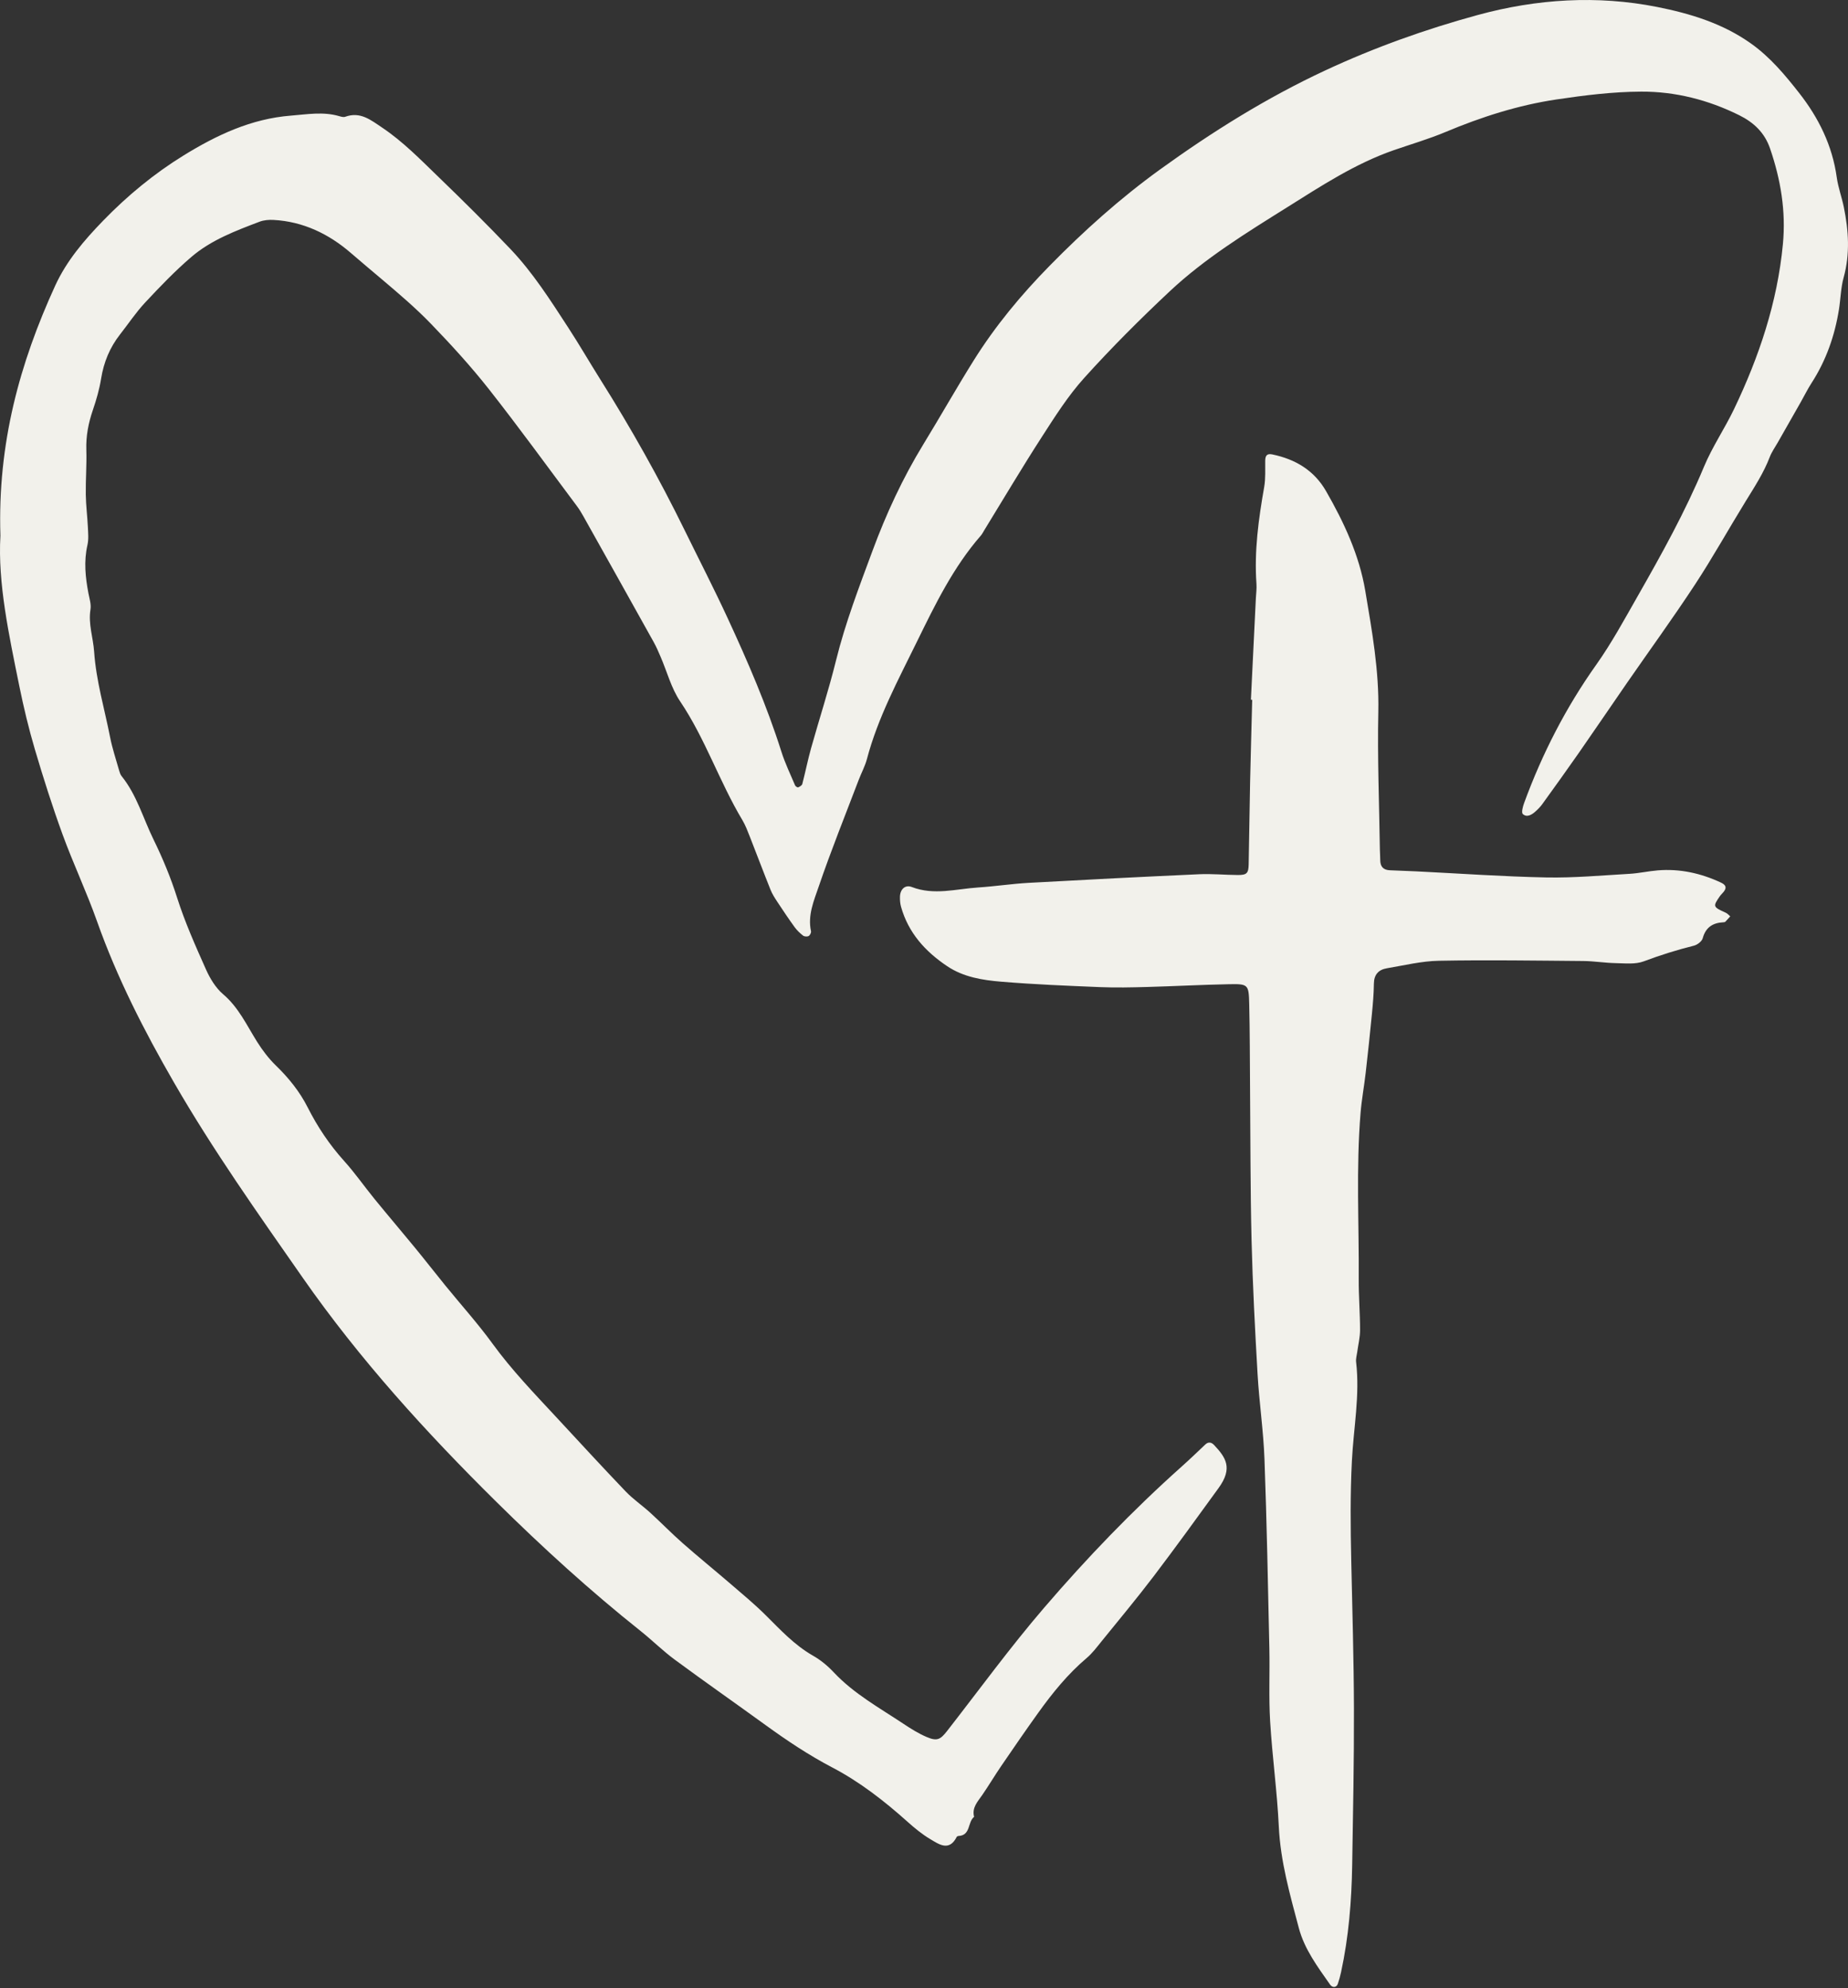
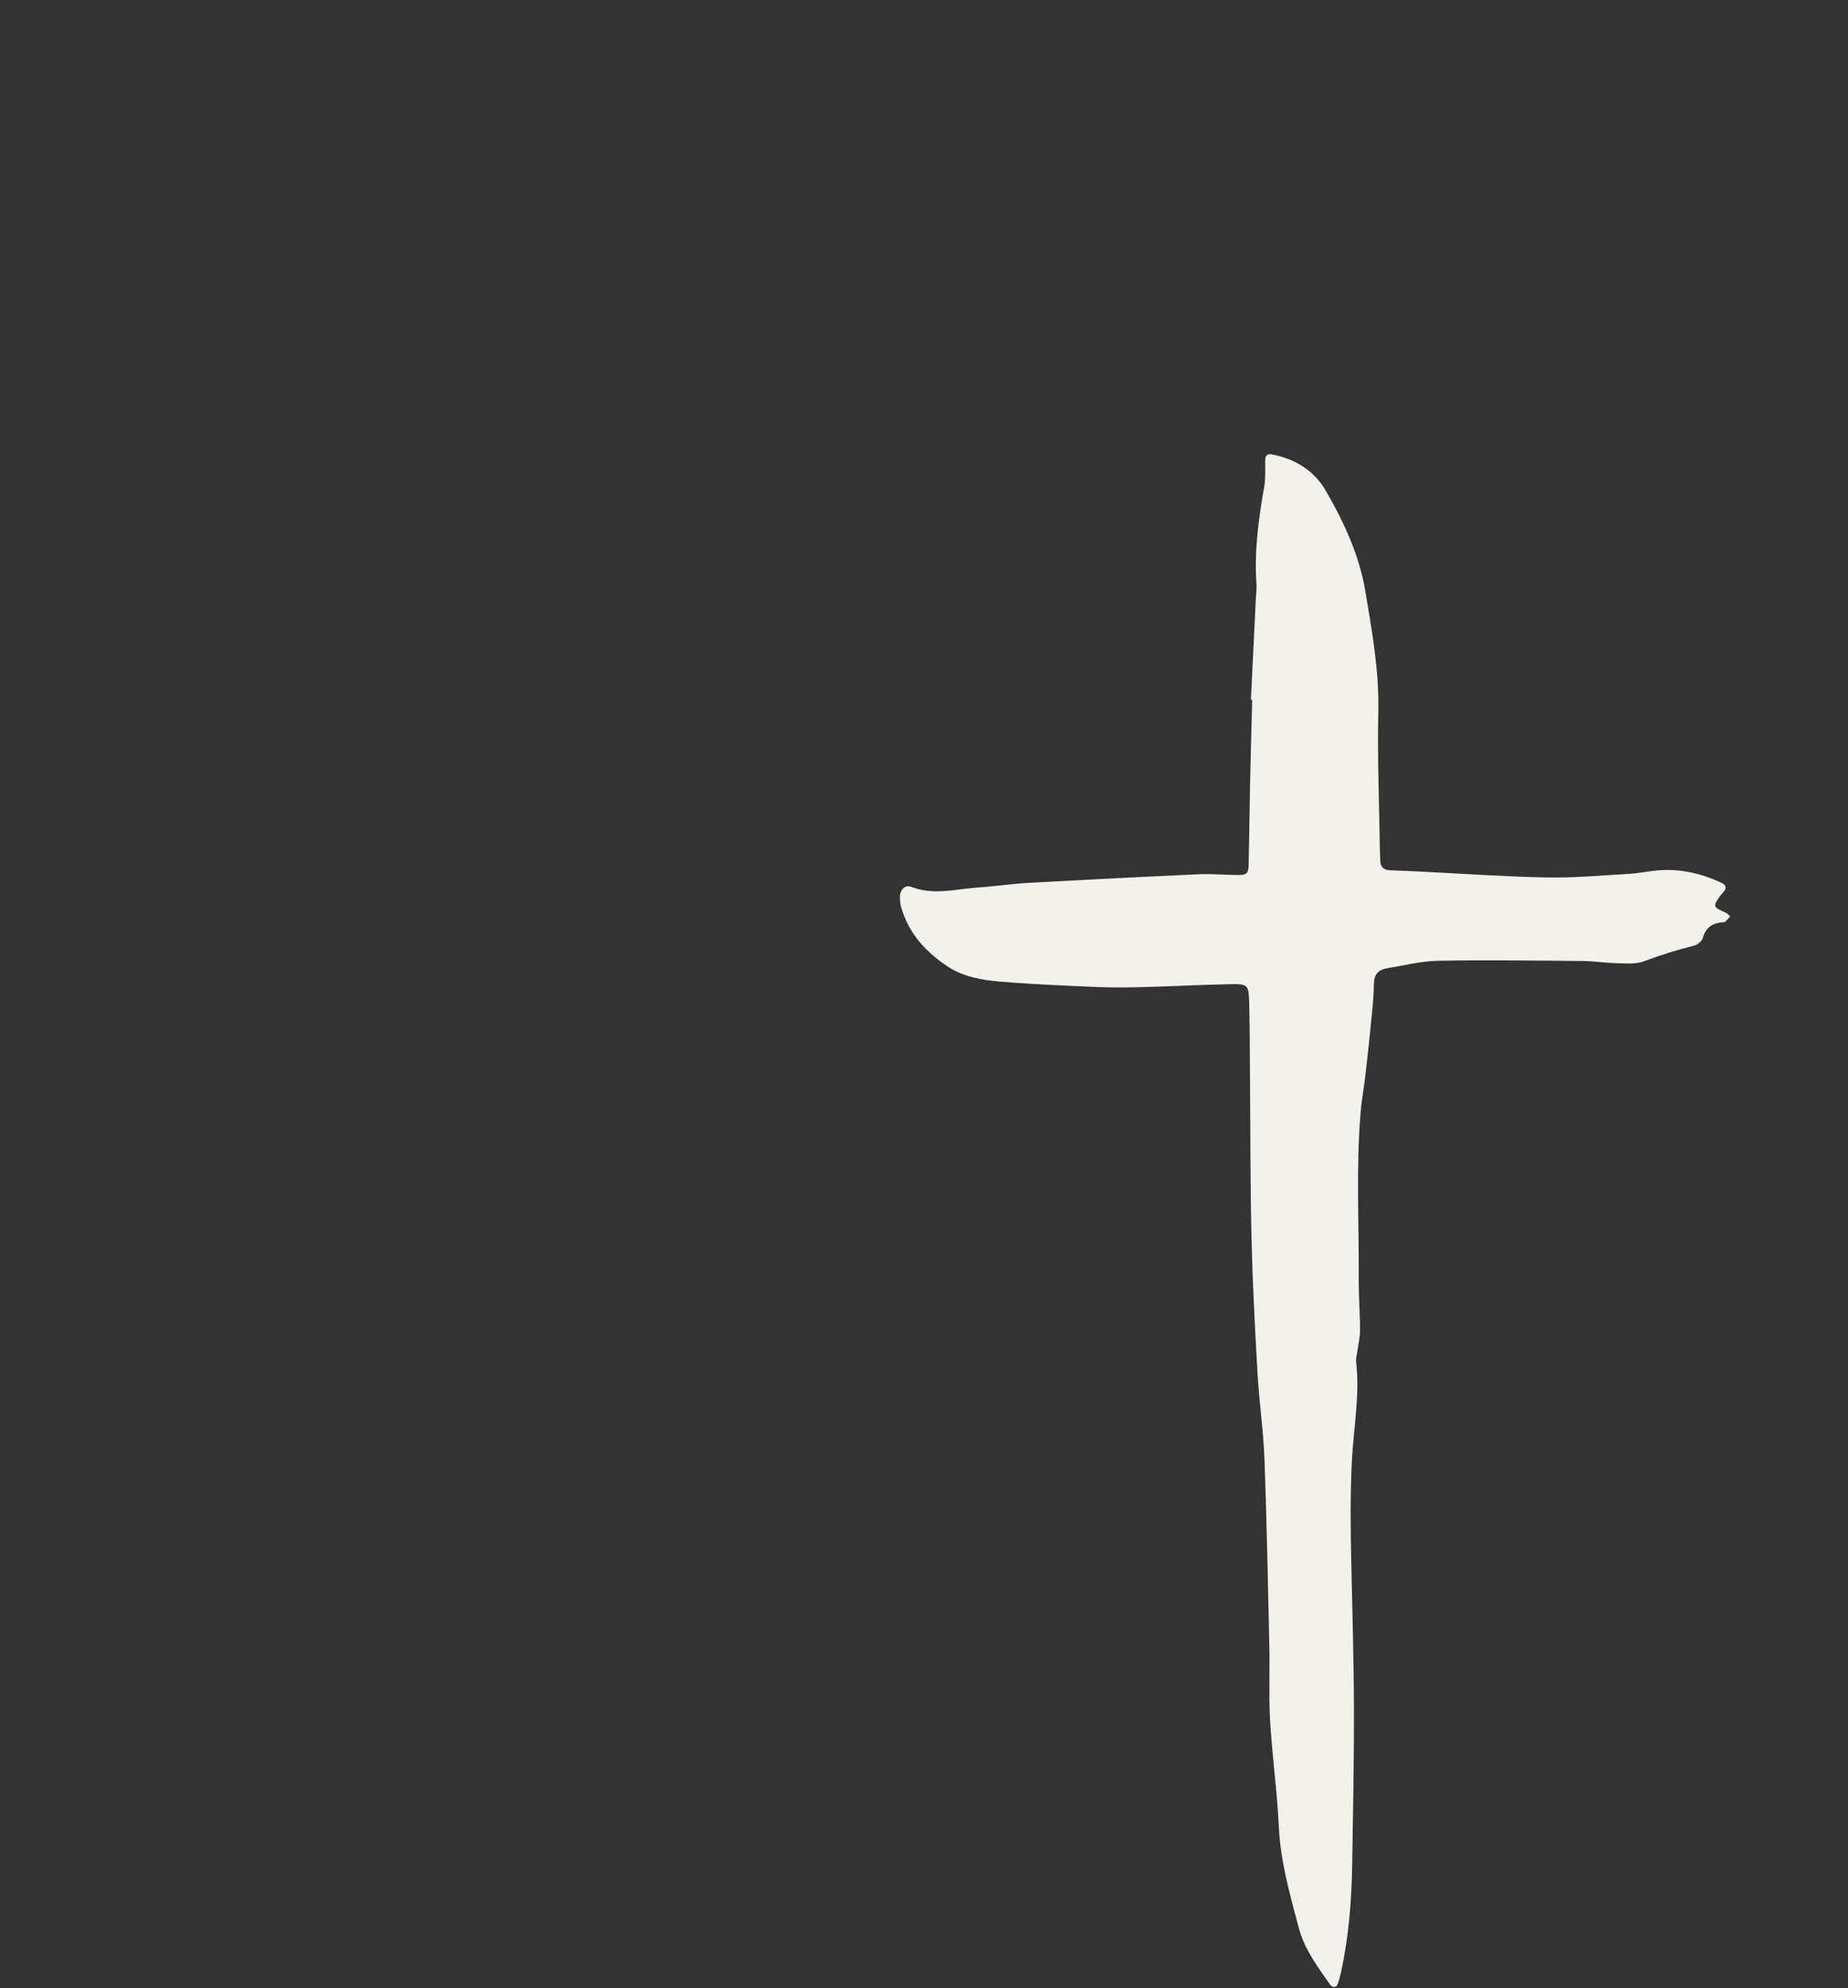
<svg xmlns="http://www.w3.org/2000/svg" fill="#000000" height="500.3" preserveAspectRatio="xMidYMid meet" version="1" viewBox="0.0 0.0 465.1 500.3" width="465.1" zoomAndPan="magnify">
  <rect x="0.0" y="0.0" width="465.1" height="500.3" fill="#333333" stroke="none" />
  <defs>
    <clipPath id="a">
-       <path d="M 0 0 L 465.102 0 L 465.102 465 L 0 465 Z M 0 0" />
-     </clipPath>
+       </clipPath>
  </defs>
  <g>
    <g clip-path="url(#a)" id="change1_2">
-       <path d="M 0.105 134.805 C -0.641 111.582 4.98 91.371 13.879 71.91 C 16.758 65.613 21.211 60.426 25.977 55.512 C 32.059 49.242 38.793 43.688 46.207 39.117 C 54.504 34.008 63.223 29.867 73.266 29.09 C 77.352 28.77 81.336 28.043 85.371 29.227 C 85.855 29.367 86.449 29.543 86.879 29.387 C 90.672 28.016 93.27 30.164 96.168 32.105 C 101.469 35.656 105.859 40.191 110.395 44.566 C 116.527 50.484 122.586 56.488 128.461 62.66 C 134.125 68.613 138.531 75.555 142.996 82.414 C 145.789 86.699 148.352 91.133 151.074 95.461 C 158.812 107.738 165.91 120.371 172.297 133.402 C 175.902 140.754 179.656 148.035 183.094 155.465 C 188.18 166.449 192.988 177.559 196.652 189.129 C 197.57 192.039 198.918 194.816 200.109 197.641 C 200.215 197.883 200.715 198.199 200.883 198.129 C 201.285 197.965 201.824 197.641 201.922 197.281 C 202.695 194.312 203.289 191.293 204.113 188.34 C 206.184 180.949 208.57 173.637 210.41 166.191 C 212.746 156.727 216.246 147.645 219.605 138.562 C 223.027 129.312 227.195 120.297 232.379 111.82 C 236.652 104.84 240.676 97.707 245.016 90.77 C 250.457 82.059 256.977 74.203 264.188 66.859 C 272.816 58.066 281.957 49.871 291.926 42.668 C 305.07 33.172 318.777 24.594 333.543 17.719 C 345.965 11.93 358.801 7.348 371.965 3.762 C 386.793 -0.281 401.984 -1.246 417.098 1.758 C 425.398 3.41 433.59 5.883 440.754 11 C 445.578 14.449 449.258 18.879 452.812 23.406 C 457.699 29.633 461.164 36.625 462.27 44.637 C 462.617 47.156 463.531 49.594 464.043 52.098 C 465.246 57.996 465.648 63.871 464.008 69.812 C 463.289 72.406 463.25 75.184 462.824 77.863 C 461.766 84.488 459.594 90.699 455.934 96.367 C 454.926 97.926 454.109 99.605 453.191 101.219 C 451.266 104.617 449.324 108.008 447.391 111.406 C 446.719 112.59 445.898 113.723 445.418 114.98 C 443.887 118.996 441.555 122.551 439.324 126.176 C 435.039 133.129 431.07 140.281 426.59 147.102 C 421.094 155.473 415.199 163.582 409.496 171.82 C 405.43 177.695 401.426 183.617 397.34 189.48 C 394.324 193.809 391.238 198.086 388.152 202.363 C 387.66 203.047 387.047 203.66 386.414 204.227 C 385.488 205.055 384.262 205.766 383.262 204.848 C 382.855 204.477 383.258 202.969 383.582 202.086 C 388.117 189.691 394.074 178.07 401.738 167.273 C 405.574 161.867 408.762 155.988 412.055 150.215 C 418.141 139.547 424.109 128.824 428.855 117.445 C 430.945 112.434 434.066 107.859 436.422 102.941 C 442.719 89.789 447.316 76.133 448.711 61.48 C 449.508 53.125 448.164 45.191 445.477 37.352 C 444.105 33.352 441.348 30.789 437.688 28.977 C 429.922 25.133 421.625 23.016 413.043 23.059 C 405.918 23.09 398.75 23.977 391.684 25.035 C 382.059 26.477 372.82 29.434 363.824 33.211 C 359.594 34.984 355.16 36.277 350.816 37.781 C 341.074 41.164 332.527 46.785 323.875 52.207 C 313.621 58.633 303.281 64.98 294.422 73.281 C 286.969 80.266 279.719 87.512 272.879 95.094 C 268.793 99.617 265.473 104.879 262.152 110.031 C 257.172 117.746 252.492 125.652 247.688 133.477 C 247.422 133.91 247.195 134.387 246.863 134.766 C 239.938 142.699 235.344 152.137 230.797 161.422 C 226.098 171.02 220.953 180.535 218.184 191.012 C 217.707 192.812 216.789 194.488 216.121 196.238 C 212.73 205.152 209.156 214 206.078 223.023 C 204.863 226.594 203.23 230.297 204.113 234.34 C 204.191 234.699 203.848 235.371 203.516 235.543 C 203.148 235.734 202.434 235.688 202.113 235.438 C 201.324 234.824 200.57 234.105 199.984 233.297 C 198.488 231.234 197.07 229.117 195.668 226.992 C 195.02 226.004 194.359 224.992 193.926 223.906 C 192.148 219.477 190.473 215.012 188.727 210.57 C 188.164 209.145 187.621 207.68 186.84 206.371 C 181.059 196.715 177.508 185.902 171.18 176.496 C 168.941 173.176 167.891 169.062 166.277 165.32 C 165.742 164.078 165.211 162.82 164.555 161.637 C 158.668 151.066 152.762 140.508 146.844 129.953 C 146.348 129.062 145.816 128.184 145.207 127.367 C 137.855 117.539 130.652 107.598 123.062 97.953 C 118.535 92.203 113.566 86.77 108.48 81.5 C 104.586 77.465 100.277 73.812 95.988 70.184 C 93.41 68 90.816 65.836 88.266 63.629 C 82.781 58.887 76.312 55.742 68.844 55.344 C 67.68 55.281 66.406 55.383 65.332 55.789 C 59.281 58.09 53.145 60.391 48.18 64.645 C 44.047 68.184 40.254 72.145 36.535 76.125 C 34.219 78.602 32.32 81.473 30.215 84.152 C 27.637 87.441 26.113 91.141 25.445 95.285 C 25.016 97.957 24.254 100.605 23.375 103.172 C 22.254 106.438 21.617 109.711 21.727 113.191 C 21.844 116.938 21.539 120.699 21.59 124.449 C 21.625 127.164 21.984 129.871 22.113 132.586 C 22.184 134.105 22.344 135.691 22.008 137.145 C 21.066 141.254 21.488 145.277 22.262 149.328 C 22.52 150.66 22.977 152.074 22.77 153.359 C 22.18 157.02 23.449 160.453 23.691 163.984 C 24.195 171.348 26.309 178.359 27.711 185.523 C 28.266 188.355 29.203 191.117 29.988 193.902 C 30.125 194.395 30.297 194.922 30.605 195.305 C 34.43 200.039 36.016 205.906 38.633 211.246 C 40.953 215.984 42.969 220.836 44.578 225.91 C 46.531 232.059 49.188 238.004 51.82 243.91 C 52.844 246.203 54.27 248.586 56.145 250.18 C 60.066 253.508 62.09 258 64.711 262.164 C 66.055 264.301 67.621 266.371 69.43 268.125 C 72.648 271.246 75.41 274.664 77.43 278.648 C 79.906 283.551 82.914 288.047 86.605 292.141 C 89.34 295.172 91.684 298.555 94.27 301.723 C 97.598 305.805 101.02 309.809 104.359 313.879 C 106.949 317.035 109.457 320.262 112.035 323.434 C 116.012 328.328 120.254 333.027 123.957 338.121 C 128.789 344.77 134.461 350.641 140.016 356.629 C 145.812 362.875 151.578 369.156 157.469 375.312 C 159.344 377.266 161.629 378.82 163.641 380.652 C 166.41 383.176 169.023 385.867 171.832 388.34 C 175.789 391.82 179.887 395.145 183.883 398.582 C 186.848 401.133 189.871 403.637 192.641 406.387 C 196.391 410.109 199.949 413.984 204.633 416.648 C 206.535 417.73 208.309 419.195 209.809 420.797 C 214.902 426.23 221.363 429.773 227.453 433.824 C 229.285 435.047 231.191 436.234 233.207 437.094 C 235.848 438.219 236.656 437.777 238.406 435.531 C 246.477 425.18 254.219 414.543 262.762 404.598 C 273.531 392.055 285 380.121 297.355 369.086 C 299.387 367.27 301.359 365.387 303.336 363.504 C 304.148 362.73 304.926 362.953 305.551 363.617 C 308.484 366.746 310.359 369.395 306.691 374.449 C 301.285 381.898 295.891 389.363 290.324 396.691 C 286.098 402.25 281.617 407.617 277.223 413.043 C 276.043 414.504 274.898 416.039 273.48 417.238 C 268.754 421.238 264.902 425.992 261.32 430.984 C 258.141 435.41 255.059 439.902 251.98 444.402 C 250.344 446.797 248.863 449.297 247.219 451.684 C 246.062 453.367 244.559 454.867 245.16 457.188 C 243.492 458.496 244.344 461.859 241.234 462.008 C 241.078 462.012 240.852 462.113 240.789 462.234 C 238.883 465.98 236.344 464.117 234.137 462.809 C 232.098 461.598 230.227 460.059 228.453 458.473 C 222.598 453.234 216.43 448.414 209.461 444.766 C 203.539 441.668 198.027 437.98 192.633 434.07 C 185.043 428.566 177.352 423.195 169.809 417.629 C 166.797 415.406 164.121 412.734 161.191 410.402 C 148.496 400.297 136.527 389.387 124.992 377.992 C 107.242 360.461 90.5 342.043 76.195 321.539 C 64.969 305.453 53.617 289.43 43.801 272.426 C 36.297 259.426 29.461 246.078 24.426 231.859 C 21.809 224.473 18.438 217.355 15.75 209.996 C 13.184 202.953 10.914 195.793 8.785 188.605 C 7.242 183.383 5.965 178.066 4.879 172.73 C 2.23 159.691 -0.586 146.66 0.105 134.805" fill="#f2f1eb" />
-     </g>
+       </g>
    <g id="change1_1">
      <path d="M 314.824 176.082 C 315.242 167.562 315.66 159.043 316.074 150.523 C 316.133 149.328 316.309 148.129 316.223 146.945 C 315.633 138.699 316.75 130.609 318.172 122.523 C 318.547 120.375 318.395 118.133 318.426 115.93 C 318.441 114.566 318.934 114.078 320.254 114.359 C 326.023 115.574 330.719 118.336 333.742 123.594 C 338.273 131.473 342.105 139.73 343.609 148.68 C 345.297 158.723 347.109 168.77 346.891 179.094 C 346.645 190.672 347.117 202.266 347.285 213.852 C 347.297 214.703 347.379 215.555 347.375 216.406 C 347.371 218.062 348.137 218.938 349.824 218.996 C 352.039 219.07 354.254 219.16 356.469 219.27 C 367.367 219.805 378.258 220.586 389.16 220.801 C 396.133 220.938 403.121 220.289 410.094 219.891 C 412.473 219.758 414.828 219.219 417.207 219.023 C 422.773 218.562 428.051 219.73 433.098 222.082 C 434.246 222.617 434.707 223.27 433.828 224.391 C 433.512 224.793 433.117 225.137 432.828 225.555 C 431.059 228.121 431.117 228.23 434.344 229.684 C 434.766 229.875 435.09 230.281 435.457 230.59 C 435.055 231.043 434.66 231.508 434.234 231.941 C 434.133 232.047 433.918 232.074 433.754 232.082 C 431.082 232.215 429.289 233.328 428.535 236.102 C 428.32 236.883 427.199 237.746 426.34 237.965 C 422.039 239.039 417.844 240.352 413.684 241.918 C 411.566 242.711 408.98 242.406 406.613 242.363 C 403.898 242.312 401.184 241.852 398.469 241.828 C 386.367 241.727 374.262 241.539 362.164 241.766 C 357.777 241.844 353.402 242.93 349.039 243.66 C 346.949 244.012 345.801 245.246 345.777 247.543 C 345.75 250.098 345.523 252.652 345.277 255.195 C 344.801 260.105 344.281 265.016 343.719 269.914 C 343.336 273.289 342.707 276.637 342.426 280.02 C 341.273 293.973 342.055 307.957 341.961 321.93 C 341.934 326.188 342.297 330.445 342.297 334.699 C 342.297 336.535 341.832 338.371 341.586 340.211 C 341.473 341.051 341.203 341.914 341.301 342.734 C 342.289 351.113 340.652 359.383 340.238 367.695 C 339.816 376.027 339.898 384.348 340.078 392.676 C 340.344 405.113 340.723 417.555 340.758 429.992 C 340.793 443.121 340.527 456.25 340.312 469.379 C 340.164 478.418 339.438 487.41 337.516 496.273 C 337.301 497.266 337.035 498.254 336.703 499.215 C 336.375 500.168 335.355 500.277 334.75 499.406 C 331.625 494.934 328.312 490.543 326.883 485.156 C 324.656 476.766 322.266 468.438 321.848 459.645 C 321.426 450.801 320.195 442 319.664 433.16 C 319.297 427.051 319.602 420.902 319.469 414.777 C 319.121 398.918 318.824 383.055 318.242 367.203 C 317.98 360.062 316.914 352.949 316.504 345.809 C 315.855 334.578 315.27 323.336 314.988 312.09 C 314.672 299.305 314.719 286.512 314.609 273.719 C 314.551 266.727 314.566 259.734 314.402 252.746 C 314.285 247.676 314.18 247.566 309.141 247.672 C 302.332 247.809 295.527 248.176 288.719 248.363 C 284.797 248.469 280.867 248.562 276.957 248.402 C 268.613 248.059 260.262 247.727 251.945 247.031 C 247.23 246.633 242.488 245.887 238.367 243.121 C 232.836 239.41 228.605 234.723 226.77 228.18 C 226.543 227.371 226.477 226.492 226.5 225.652 C 226.555 223.754 227.82 222.566 229.484 223.211 C 235.07 225.367 240.625 223.688 246.18 223.324 C 250.43 223.047 254.656 222.398 258.902 222.16 C 273.203 221.367 287.508 220.641 301.812 219.992 C 305.039 219.844 308.289 220.172 311.527 220.188 C 313.781 220.199 314.215 219.762 314.262 217.52 C 314.402 210.699 314.473 203.879 314.617 197.059 C 314.766 190.07 314.973 183.082 315.152 176.094 C 315.043 176.09 314.934 176.086 314.824 176.082" fill="#f2f1eb" />
    </g>
  </g>
</svg>